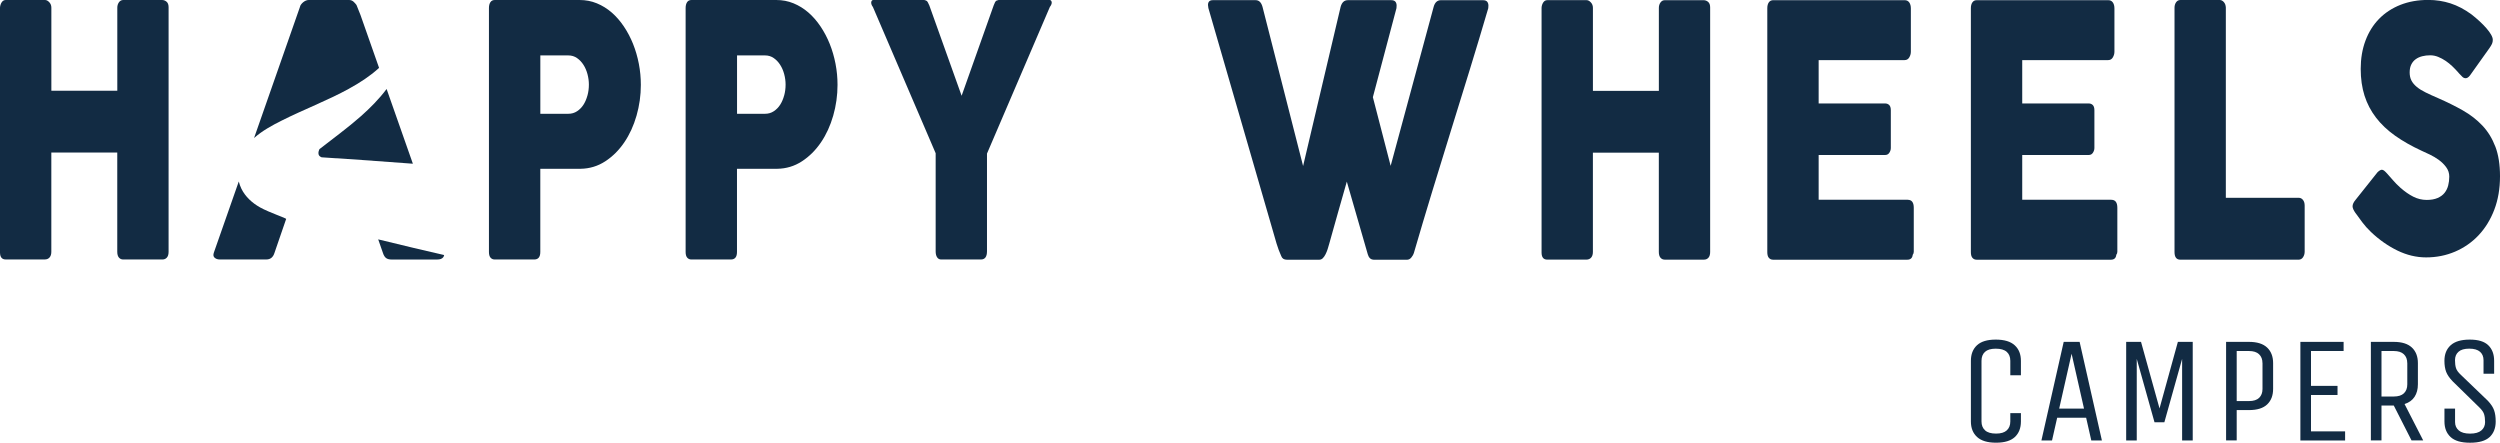
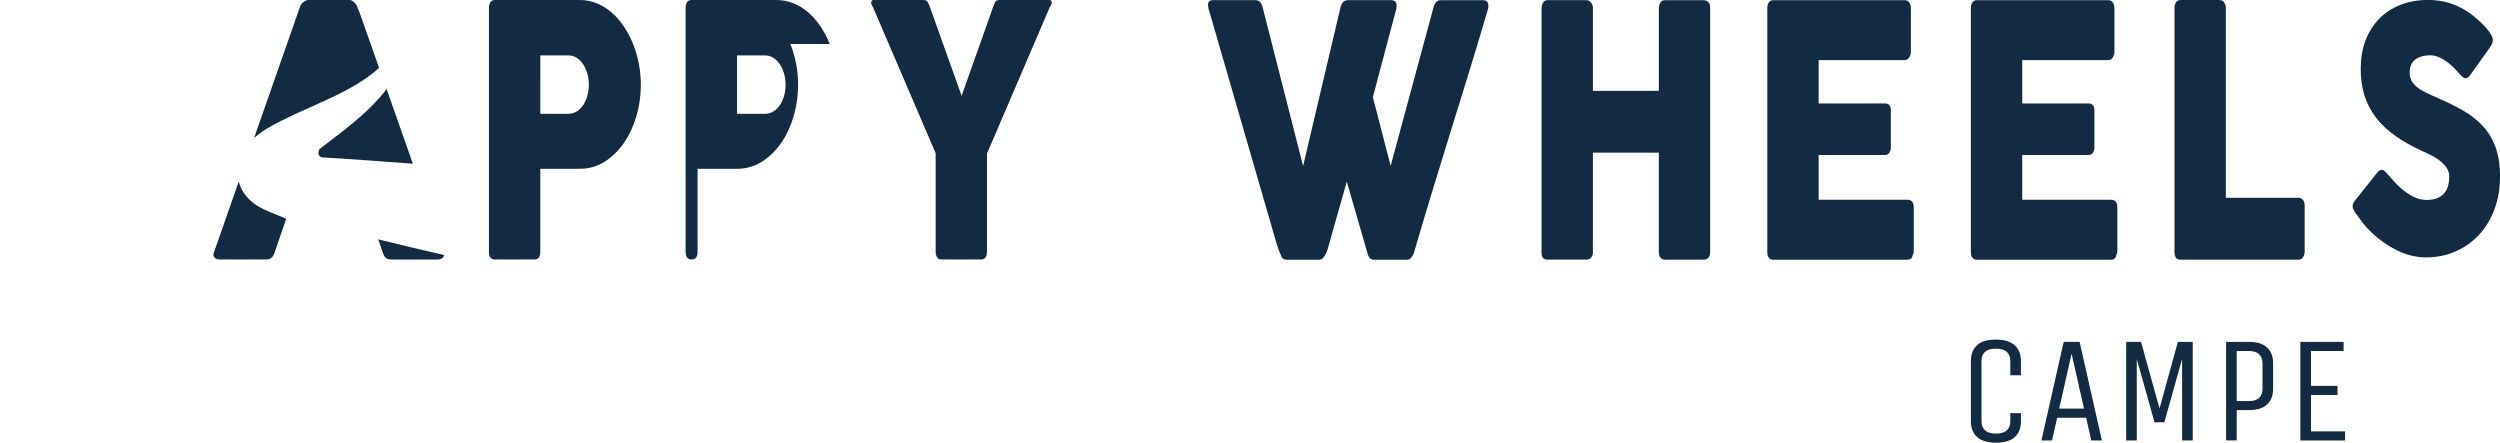
<svg xmlns="http://www.w3.org/2000/svg" id="Laag_1" data-name="Laag 1" viewBox="0 0 801.17 141.88">
  <defs>
    <style>
      .cls-1 {
        fill: #122b43;
      }
    </style>
  </defs>
  <path class="cls-1" d="M475.17.06h-13.39c-1.16,0-1.94.71-2.34,2.13l-13.78,50.96-5.7-22.01,7.57-28.56v-.17c.03-.11.04-.32.04-.62,0-.52-.13-.94-.4-1.26-.27-.32-.73-.48-1.38-.48h-13.82c-1.16,0-1.94.71-2.34,2.13l-12.03,51.02-13.01-51.02c-.4-1.42-1.13-2.13-2.21-2.13h-13.69c-1.05,0-1.57.52-1.57,1.57,0,.15.02.3.06.45.04.15.06.32.06.5,3.66,12.69,7.3,25.28,10.93,37.75,3.63,12.47,7.27,25.05,10.93,37.75.2.67.42,1.34.68,2.02s.52,1.32.81,1.96c.28.78.88,1.18,1.79,1.18h10.42c.42,0,.8-.17,1.13-.5.33-.34.62-.75.87-1.26.26-.5.47-1.05.66-1.62.18-.58.35-1.13.49-1.65.93-3.4,1.87-6.73,2.81-10,.94-3.27,1.89-6.6,2.85-10l6.72,23.3c.14.52.38.94.7,1.26.33.32.8.48,1.42.48h10.42c.57,0,1.05-.25,1.45-.76.4-.5.65-.96.77-1.37,1.9-6.53,3.85-13.08,5.85-19.63,2-6.55,4.01-13.09,6.04-19.63,2.03-6.53,4.05-13.07,6.06-19.6,2.01-6.53,3.98-13.09,5.91-19.66v-.17c.03-.11.04-.32.04-.62,0-.52-.14-.94-.4-1.26-.27-.32-.73-.48-1.38-.48Z" />
  <path class="cls-1" d="M545.94.06h-12.42c-.57,0-1.03.24-1.38.73-.35.49-.53,1.07-.53,1.74v26.6h-21.13V2.52c0-.71-.23-1.3-.68-1.77-.45-.47-.89-.7-1.32-.7h-12.63c-.54,0-.97.25-1.3.75-.33.5-.5,1.07-.53,1.71v78.51c.03,1.46.64,2.18,1.83,2.18h12.5c.65,0,1.17-.21,1.55-.64.38-.43.57-1.04.57-1.82v-31.81h21.13v31.81c0,.82.18,1.44.53,1.85s.81.62,1.38.62h12.55c.59,0,1.07-.2,1.44-.62s.55-1.03.55-1.85V2.41c0-.82-.21-1.42-.64-1.79-.42-.37-.92-.56-1.48-.56Z" />
  <path class="cls-1" d="M611.39,64.01h-28.57v-14.34h21.3c.6,0,1.05-.24,1.36-.73.31-.48.47-.99.47-1.51v-12.1c0-.78-.18-1.34-.53-1.68s-.8-.5-1.34-.5h-21.26v-13.89h27.55c.65,0,1.15-.29,1.49-.87.34-.58.51-1.18.51-1.82V2.74c0-.82-.17-1.47-.51-1.95-.34-.48-.82-.73-1.45-.73h-42.18c-.59,0-1.05.23-1.38.7-.33.47-.49,1.09-.49,1.88v78.18c0,.82.17,1.43.51,1.82.34.39.79.59,1.36.59h42.99c1.05,0,1.63-.52,1.74-1.56.23-.3.34-.63.34-1v-14.07c0-1.71-.64-2.57-1.91-2.57Z" />
  <path class="cls-1" d="M676.63,64.01h-28.57v-14.34h21.3c.6,0,1.05-.24,1.36-.73.31-.48.47-.99.47-1.51v-12.1c0-.78-.18-1.34-.53-1.68s-.8-.5-1.34-.5h-21.26v-13.89h27.55c.65,0,1.15-.29,1.49-.87.34-.58.51-1.18.51-1.82V2.74c0-.82-.17-1.47-.51-1.95-.34-.48-.82-.73-1.45-.73h-42.18c-.59,0-1.05.23-1.38.7-.33.47-.49,1.09-.49,1.88v78.18c0,.82.17,1.43.51,1.82s.79.59,1.36.59h42.99c1.05,0,1.63-.52,1.74-1.56.23-.3.34-.63.34-1v-14.07c0-1.71-.64-2.57-1.91-2.57Z" />
  <path class="cls-1" d="M736.69,63.39h-23.38V2.46c-.03-.75-.24-1.34-.64-1.79-.4-.45-.84-.67-1.32-.67h-12.58c-.6,0-1.06.24-1.4.73-.34.48-.51,1.06-.51,1.74v78.29c0,1.64.62,2.46,1.87,2.46h37.97c.6-.04,1.06-.32,1.38-.84.33-.52.49-1.1.49-1.74v-14.73c0-.78-.18-1.4-.55-1.85-.37-.45-.81-.67-1.32-.67Z" />
  <path class="cls-1" d="M799.68,47c-.99-2.61-2.37-4.86-4.14-6.74-1.77-1.88-3.87-3.51-6.3-4.89-2.43-1.38-5.09-2.69-7.97-3.95-1.5-.64-2.81-1.24-3.94-1.8-1.13-.55-2.07-1.14-2.83-1.77-.76-.63-1.33-1.31-1.71-2.04-.38-.73-.57-1.6-.57-2.61s.18-1.85.53-2.55c.35-.7.83-1.26,1.43-1.69.6-.43,1.29-.74,2.08-.94.79-.2,1.63-.3,2.53-.3s1.73.17,2.57.51c.84.34,1.64.77,2.41,1.29.76.52,1.47,1.1,2.14,1.74.67.64,1.27,1.27,1.81,1.88l.37.43c.38.43.73.79,1.04,1.07.31.29.66.43,1.04.43.46,0,.92-.3,1.39-.91l6.24-8.76c.35-.5.62-.95.8-1.34.18-.39.26-.82.26-1.29s-.18-1.02-.55-1.67c-.37-.64-.86-1.32-1.49-2.04-.62-.72-1.35-1.46-2.18-2.23-.83-.77-1.71-1.51-2.63-2.23-2.2-1.61-4.44-2.78-6.71-3.52-2.27-.73-4.64-1.1-7.12-1.1-3.29,0-6.27.53-8.93,1.58-2.66,1.06-4.94,2.55-6.83,4.48-1.89,1.93-3.34,4.26-4.36,6.98-1.02,2.72-1.53,5.74-1.53,9.07,0,3.15.41,6,1.22,8.56.82,2.56,2.04,4.9,3.67,7.03,1.63,2.13,3.67,4.06,6.12,5.8,2.45,1.74,5.3,3.35,8.56,4.86.73.32,1.6.72,2.61,1.21,1.01.48,1.97,1.06,2.9,1.74.92.68,1.71,1.46,2.34,2.34.64.88.96,1.87.96,2.98,0,1-.12,1.95-.35,2.84-.23.89-.62,1.68-1.16,2.36-.54.68-1.28,1.23-2.22,1.64-.94.41-2.1.62-3.49.62-1.49,0-2.92-.34-4.28-1.02-1.36-.68-2.73-1.63-4.12-2.85-.92-.82-1.75-1.66-2.47-2.5-.72-.84-1.31-1.51-1.77-2.01-.38-.43-.71-.75-.98-.97-.27-.22-.53-.32-.77-.32-.35,0-.82.27-1.39.81l-7.05,8.86c-.63.75-.94,1.44-.94,2.05,0,.54.31,1.26.94,2.16.03.04.05.06.08.08.03.02.05.06.08.13.03.04.05.06.08.08.03.02.05.06.08.13l.12.16c.43.61,1.03,1.42,1.77,2.42.75,1.01,1.67,2.03,2.75,3.07,2.61,2.48,5.42,4.45,8.44,5.93,3.02,1.47,6.09,2.21,9.22,2.21,3.32,0,6.42-.62,9.3-1.85,2.88-1.24,5.39-2.98,7.52-5.24,2.13-2.26,3.81-4.99,5.04-8.19,1.22-3.2,1.83-6.78,1.83-10.72,0-3.72-.5-6.89-1.49-9.51Z" />
-   <path class="cls-1" d="M51.92,0h-12.42c-.57,0-1.03.24-1.38.73-.35.49-.53,1.07-.53,1.74v26.6h-21.13V2.47c0-.71-.23-1.3-.68-1.77-.45-.47-.89-.7-1.32-.7H1.83c-.54,0-.97.25-1.3.75C.21,1.26.03,1.83,0,2.46v78.51c.03,1.46.64,2.18,1.83,2.18h12.5c.65,0,1.17-.21,1.55-.64.38-.43.57-1.04.57-1.82v-31.81h21.13v31.81c0,.82.18,1.44.53,1.85.35.41.81.62,1.38.62h12.55c.59,0,1.07-.2,1.44-.62.37-.41.55-1.03.55-1.85V2.35c0-.82-.21-1.42-.64-1.79-.42-.37-.92-.56-1.48-.56Z" />
  <path class="cls-1" d="M202.89,14.11c-.81-2.02-1.79-3.89-2.96-5.63s-2.47-3.23-3.91-4.48c-1.45-1.25-3.03-2.23-4.76-2.94-1.73-.71-3.57-1.06-5.53-1.06h-27.17c-.62,0-1.09.23-1.4.7-.31.47-.47,1.09-.47,1.87v78.18c0,.82.17,1.43.51,1.82s.79.59,1.36.59h12.63c1.3,0,1.96-.8,1.96-2.41v-26.66h12.88c2.89-.04,5.53-.83,7.91-2.38,2.38-1.55,4.42-3.58,6.12-6.08,1.7-2.5,3.01-5.36,3.93-8.57.92-3.21,1.38-6.5,1.38-9.86,0-2.28-.21-4.53-.64-6.75-.43-2.22-1.04-4.34-1.85-6.36ZM188.26,30.58c-.3,1.12-.72,2.11-1.27,2.97-.55.86-1.24,1.56-2.06,2.1-.82.54-1.74.81-2.76.81h-9.01v-18.7h9.01c1.02,0,1.93.28,2.74.84.81.56,1.5,1.28,2.06,2.16.57.88,1,1.88,1.3,3,.3,1.12.45,2.24.45,3.36,0,1.2-.15,2.35-.45,3.47Z" />
-   <path class="cls-1" d="M265.92,14.11c-.81-2.02-1.79-3.89-2.96-5.63s-2.47-3.23-3.91-4.48c-1.45-1.25-3.03-2.23-4.76-2.94-1.73-.71-3.57-1.06-5.53-1.06h-27.17c-.62,0-1.09.23-1.4.7-.31.47-.47,1.09-.47,1.87v78.18c0,.82.17,1.43.51,1.82s.79.59,1.36.59h12.63c1.3,0,1.96-.8,1.96-2.41v-26.66h12.88c2.89-.04,5.53-.83,7.91-2.38,2.38-1.55,4.42-3.58,6.12-6.08,1.7-2.5,3.01-5.36,3.93-8.57.92-3.21,1.38-6.5,1.38-9.86,0-2.28-.21-4.53-.64-6.75-.43-2.22-1.04-4.34-1.85-6.36ZM251.3,30.58c-.3,1.12-.72,2.11-1.27,2.97-.55.86-1.24,1.56-2.06,2.1-.82.54-1.74.81-2.76.81h-9.01v-18.7h9.01c1.02,0,1.93.28,2.74.84.81.56,1.5,1.28,2.06,2.16.57.88,1,1.88,1.3,3,.3,1.12.45,2.24.45,3.36,0,1.2-.15,2.35-.45,3.47Z" />
+   <path class="cls-1" d="M265.92,14.11c-.81-2.02-1.79-3.89-2.96-5.63s-2.47-3.23-3.91-4.48c-1.45-1.25-3.03-2.23-4.76-2.94-1.73-.71-3.57-1.06-5.53-1.06h-27.17c-.62,0-1.09.23-1.4.7-.31.47-.47,1.09-.47,1.87v78.18c0,.82.17,1.43.51,1.82s.79.59,1.36.59c1.3,0,1.96-.8,1.96-2.41v-26.66h12.88c2.89-.04,5.53-.83,7.91-2.38,2.38-1.55,4.42-3.58,6.12-6.08,1.7-2.5,3.01-5.36,3.93-8.57.92-3.21,1.38-6.5,1.38-9.86,0-2.28-.21-4.53-.64-6.75-.43-2.22-1.04-4.34-1.85-6.36ZM251.3,30.58c-.3,1.12-.72,2.11-1.27,2.97-.55.86-1.24,1.56-2.06,2.1-.82.54-1.74.81-2.76.81h-9.01v-18.7h9.01c1.02,0,1.93.28,2.74.84.81.56,1.5,1.28,2.06,2.16.57.88,1,1.88,1.3,3,.3,1.12.45,2.24.45,3.36,0,1.2-.15,2.35-.45,3.47Z" />
  <path class="cls-1" d="M336.38,0h-16.37c-.17.07-.32.12-.45.14-.13.02-.25.07-.36.17-.11.09-.23.24-.34.45-.11.21-.25.53-.42.98l-10.27,28.95-10.35-28.95c-.2-.45-.35-.78-.47-.98-.11-.2-.23-.35-.34-.45-.11-.09-.23-.15-.34-.17-.11-.02-.27-.06-.47-.14h-16.37c-.2,0-.35.08-.47.25-.11.17-.17.36-.17.59,0,.45.18.92.55,1.4l20.11,46.87v31.42c0,.82.15,1.47.47,1.93.31.47.75.7,1.31.7h12.72c1.3,0,1.95-.88,1.95-2.63v-31.31l20.15-46.99c.4-.52.6-.99.6-1.4,0-.22-.06-.42-.19-.59-.13-.17-.29-.25-.49-.25Z" />
  <path class="cls-1" d="M123.87,28.55c-2.39,3.2-5.25,6.06-8.21,8.69-4.24,3.75-8.82,7.05-13.27,10.54,0,.02-.02.04-.03.06-.04.07-.07.14-.1.22,0,.02-.01.03-.02.04,0,0,0,.01,0,.02-.04.14-.09.27-.13.41-.02.07-.04.15-.05.23-.01.05-.01.25,0,.05,0,.14-.02.28,0,.42,0,.05.04.25,0,.04.01.06.02.12.04.18.02.07.05.15.07.22,0,0,0,0,0,0,0,0,.01.02.03.04.03.05.06.1.09.15,0,0,0,.01.01.02,0,0,0,0,0,0,.05.05.1.11.15.15.01,0,.07.06.1.09.02.02.05.04.06.04.06.04.12.08.18.11.06.03.13.06.19.1h0s.03,0,.06.02c.02,0,.04,0,.06.02,4.31.27,8.61.56,12.92.86,5.43.38,10.86.77,16.29,1.19l-8.4-23.9Z" />
  <path class="cls-1" d="M111.86,28.41c3.36-1.84,6.62-3.94,9.48-6.53.05-.04.09-.09.14-.13l-5.95-16.93-1.24-3.11c-.02-.06-.05-.11-.08-.16-.2-.28-.49-.6-.86-.96-.41-.39-.9-.59-1.47-.59h-13c-.27,0-.56.07-.86.19-.3.13-.59.31-.86.53-.27.22-.5.47-.69.73-.19.26-.3.5-.33.73l-14.72,42.05c2.57-2.29,5.73-4.02,8.72-5.52,7.16-3.62,14.7-6.44,21.74-10.3Z" />
  <path class="cls-1" d="M83.3,66.44c-2.45-1.38-4.68-3.38-5.94-5.96-.36-.74-.64-1.52-.84-2.32l-7.97,22.75c-.27.75-.2,1.31.23,1.68.42.37.96.56,1.6.56h14.98c1.29,0,2.15-.69,2.59-2.07.64-1.9,1.29-3.8,1.95-5.68.61-1.73,1.21-3.47,1.8-5.22.09-.28-5.31-2.01-8.41-3.74Z" />
  <path class="cls-1" d="M121.2,76.71c.5,1.45,1.01,2.91,1.53,4.38.24.75.57,1.28.99,1.6.42.32,1.02.48,1.8.48h14.57c.91,0,1.56-.23,1.93-.7.17-.21.27-.46.31-.74-3.29-.75-6.57-1.52-9.86-2.3-3.76-.89-7.52-1.8-11.27-2.72Z" />
  <g>
    <path class="cls-1" d="M644.24,132.4h3.4v2.67c0,2.11-.65,3.77-1.94,4.98-1.3,1.21-3.3,1.82-6.03,1.82s-4.75-.61-6.07-1.82c-1.33-1.21-1.99-2.87-1.99-4.98v-19.44c0-2.11.65-3.77,1.94-4.98,1.3-1.21,3.3-1.82,6.03-1.82s4.75.61,6.07,1.82c1.33,1.21,1.99,2.87,1.99,4.98v4.62h-3.4v-4.62c0-1.23-.38-2.19-1.14-2.87-.76-.68-1.94-1.02-3.52-1.02s-2.71.34-3.45,1.02c-.75.68-1.12,1.64-1.12,2.87v19.44c0,1.2.38,2.15,1.14,2.84.76.7,1.94,1.04,3.52,1.04s2.7-.35,3.45-1.04c.75-.7,1.12-1.64,1.12-2.84v-2.67Z" />
    <path class="cls-1" d="M666.45,109.56l7.14,31.59h-3.4l-1.65-7.29h-9.28l-1.65,7.29h-3.4l7.14-31.59h5.1ZM659.89,130.95h7.97l-3.98-17.59-3.98,17.59Z" />
    <path class="cls-1" d="M681.37,141.15v-31.59h4.76l5.93,21.33,5.88-21.33h4.76v31.59h-3.4v-26.14l-5.69,20.31h-3.16l-5.69-20.31v26.14h-3.4Z" />
    <path class="cls-1" d="M713.39,141.15v-31.59h7.34c2.59,0,4.53.61,5.81,1.82,1.28,1.21,1.92,2.88,1.92,4.98v8.26c0,2.11-.63,3.77-1.9,4.98-1.26,1.21-3.21,1.82-5.83,1.82h-3.94v9.72h-3.4ZM725.05,116.37c0-1.2-.36-2.15-1.09-2.84-.73-.7-1.81-1.04-3.23-1.04h-3.94v16.04h3.94c1.46,0,2.54-.35,3.26-1.04.71-.7,1.07-1.64,1.07-2.84v-8.26Z" />
    <path class="cls-1" d="M737.2,141.15v-31.59h13.85v2.92h-10.45v11.18h8.5v2.92h-8.5v11.66h10.93v2.92h-14.33Z" />
-     <path class="cls-1" d="M759.79,141.15v-31.59h7.34c2.59,0,4.53.61,5.81,1.82,1.28,1.21,1.92,2.88,1.92,4.98v6.8c0,1.59-.36,2.92-1.07,4.01-.71,1.09-1.78,1.86-3.21,2.31l5.98,11.66h-3.74l-5.69-11.18h-3.94v11.18h-3.4ZM771.45,116.37c0-1.2-.36-2.15-1.09-2.84-.73-.7-1.81-1.04-3.23-1.04h-3.94v14.58h3.94c1.46,0,2.54-.35,3.26-1.04.71-.7,1.07-1.64,1.07-2.84v-6.8Z" />
-     <path class="cls-1" d="M797.31,128.47c.97,1.04,1.63,2.04,1.97,3.01.34.97.51,2.17.51,3.6,0,2.11-.65,3.77-1.94,4.98-1.3,1.21-3.39,1.82-6.27,1.82s-4.93-.61-6.24-1.82-1.97-2.87-1.97-4.98v-4.13h3.4v4.32c0,1.1.4,1.99,1.19,2.67.79.68,2,1.02,3.62,1.02s2.83-.34,3.62-1.02c.79-.68,1.19-1.57,1.19-2.67,0-1-.11-1.85-.32-2.53-.21-.68-.72-1.41-1.53-2.19l-8.55-8.36c-1-1.04-1.69-2.04-2.07-3.01-.37-.97-.56-2.15-.56-3.55,0-2.11.66-3.77,1.99-4.98,1.33-1.21,3.37-1.82,6.12-1.82s4.71.61,5.95,1.82c1.25,1.21,1.87,2.87,1.87,4.98v4.13h-3.4v-4.33c0-1.13-.37-2.03-1.12-2.7-.75-.66-1.89-1-3.45-1s-2.71.33-3.45,1c-.75.66-1.12,1.56-1.12,2.7,0,1.01.1,1.85.32,2.53.21.68.72,1.39,1.53,2.14l8.7,8.36Z" />
  </g>
</svg>